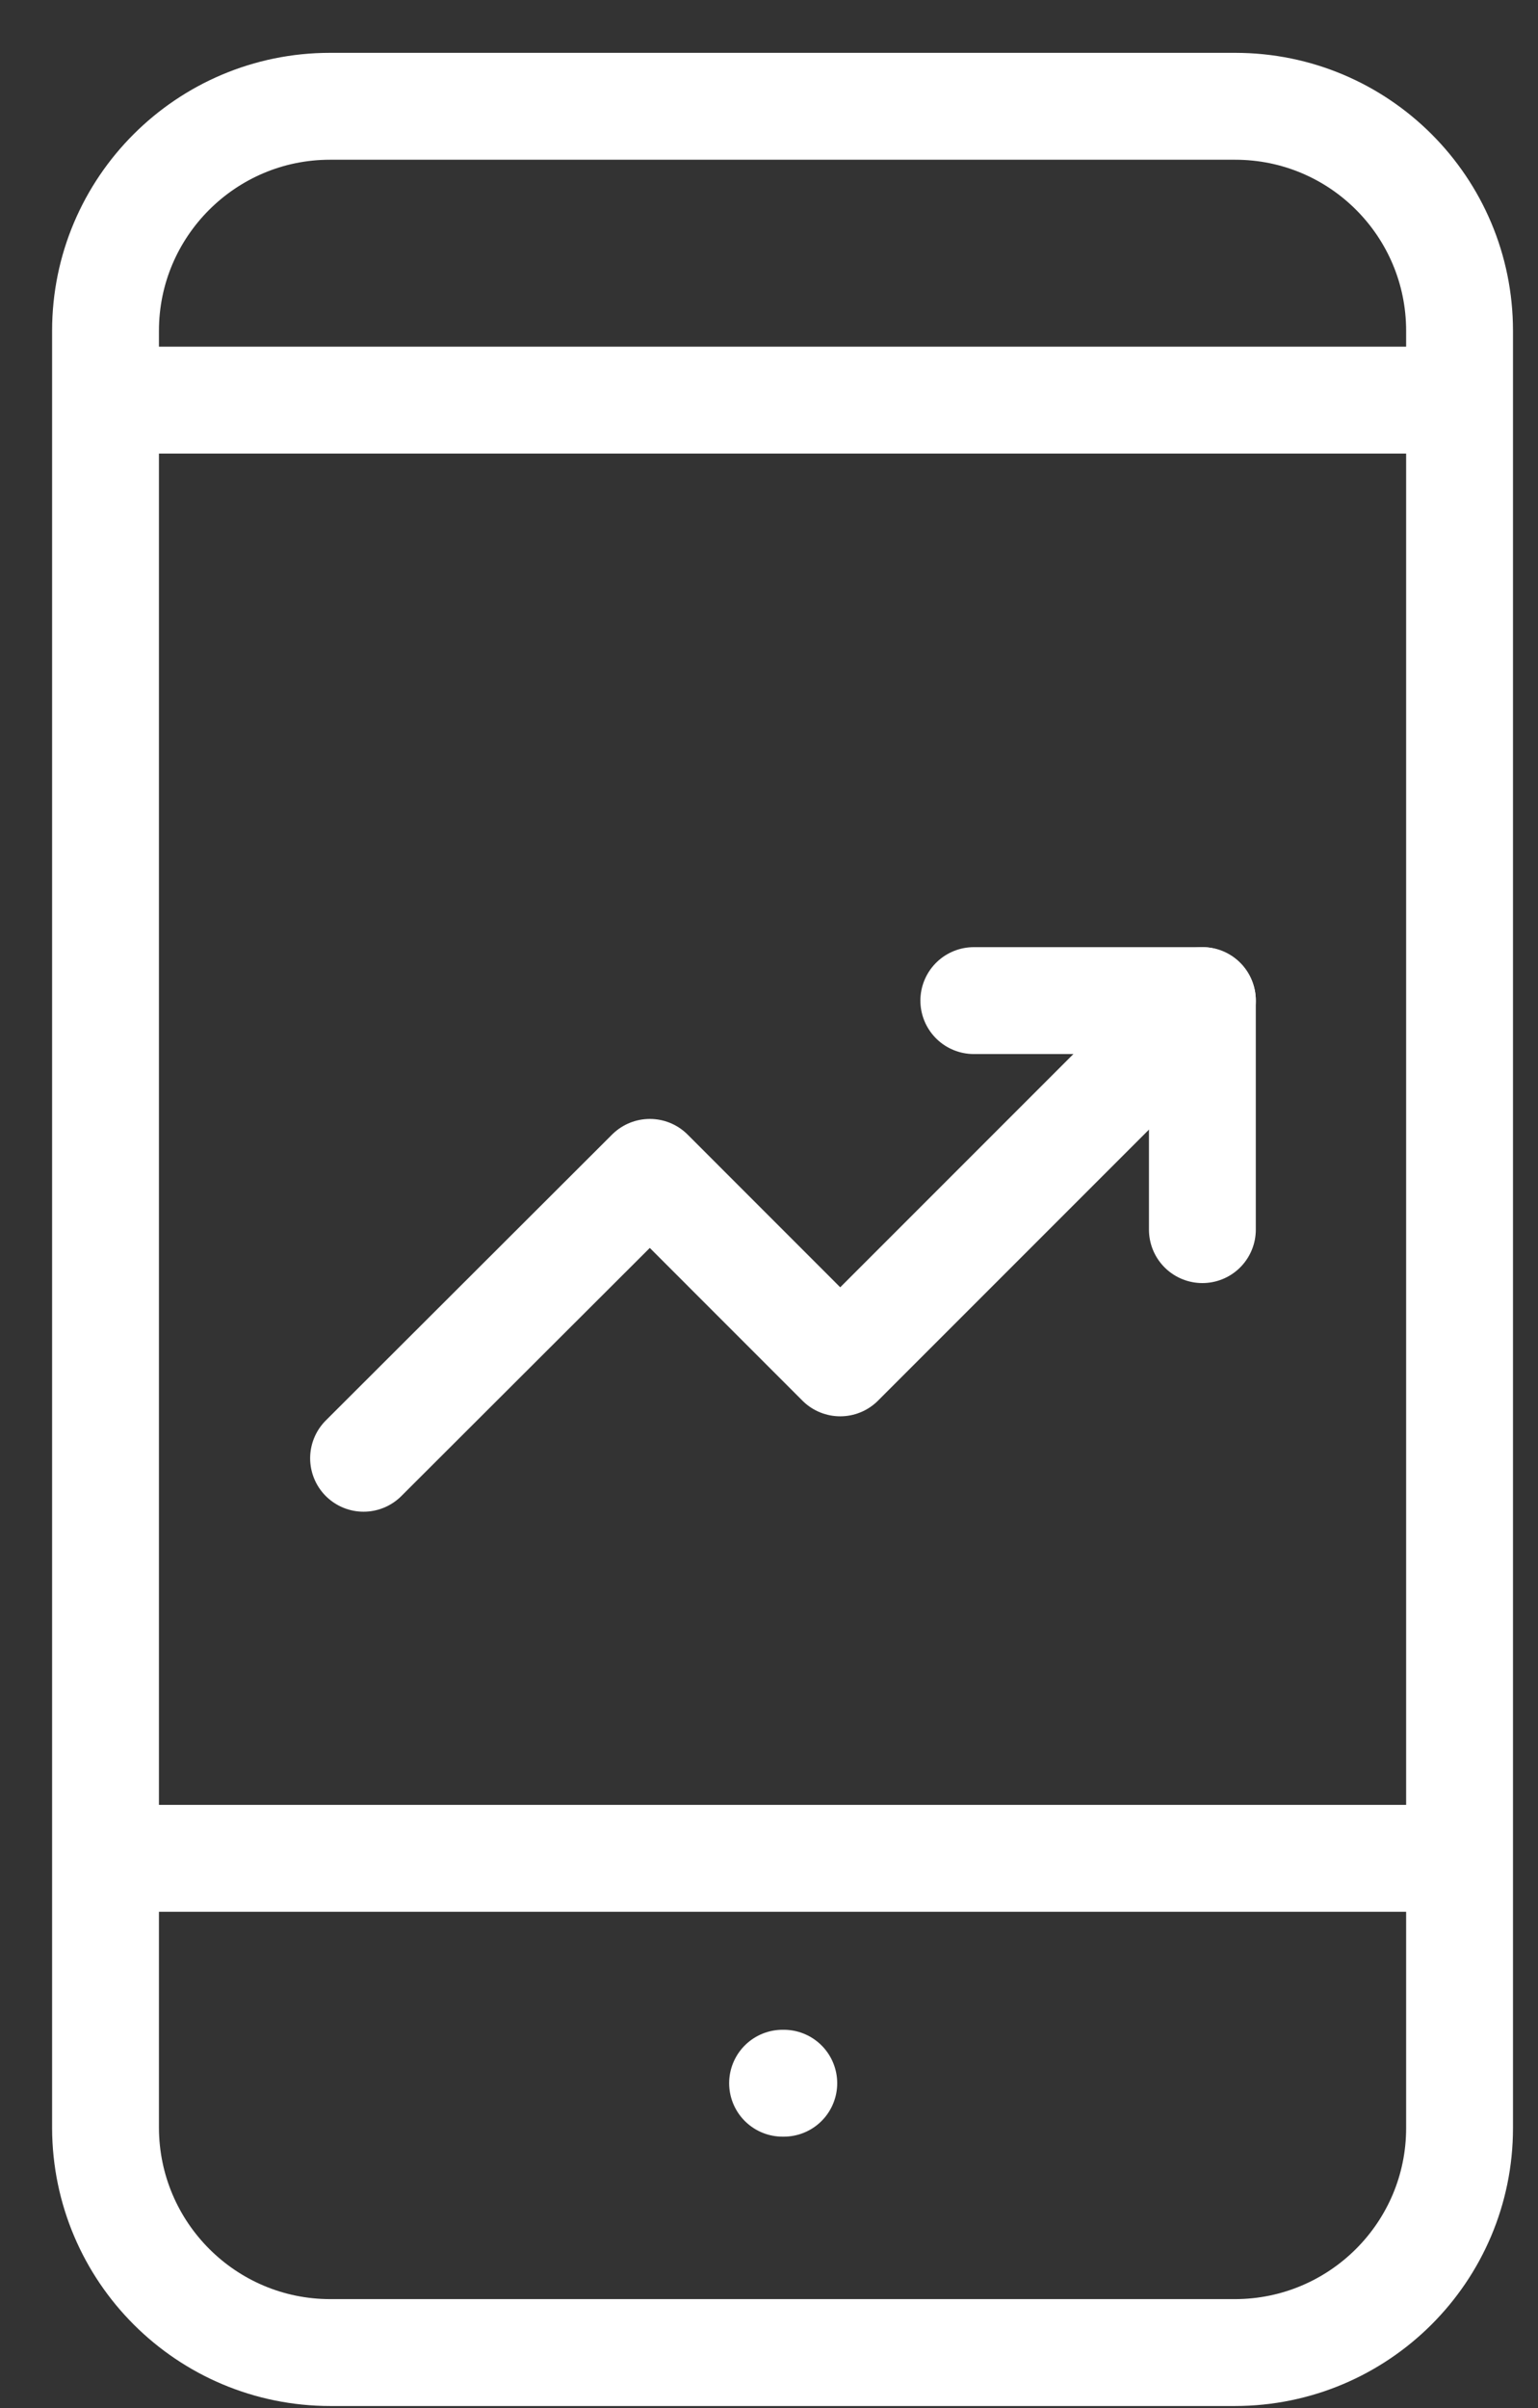
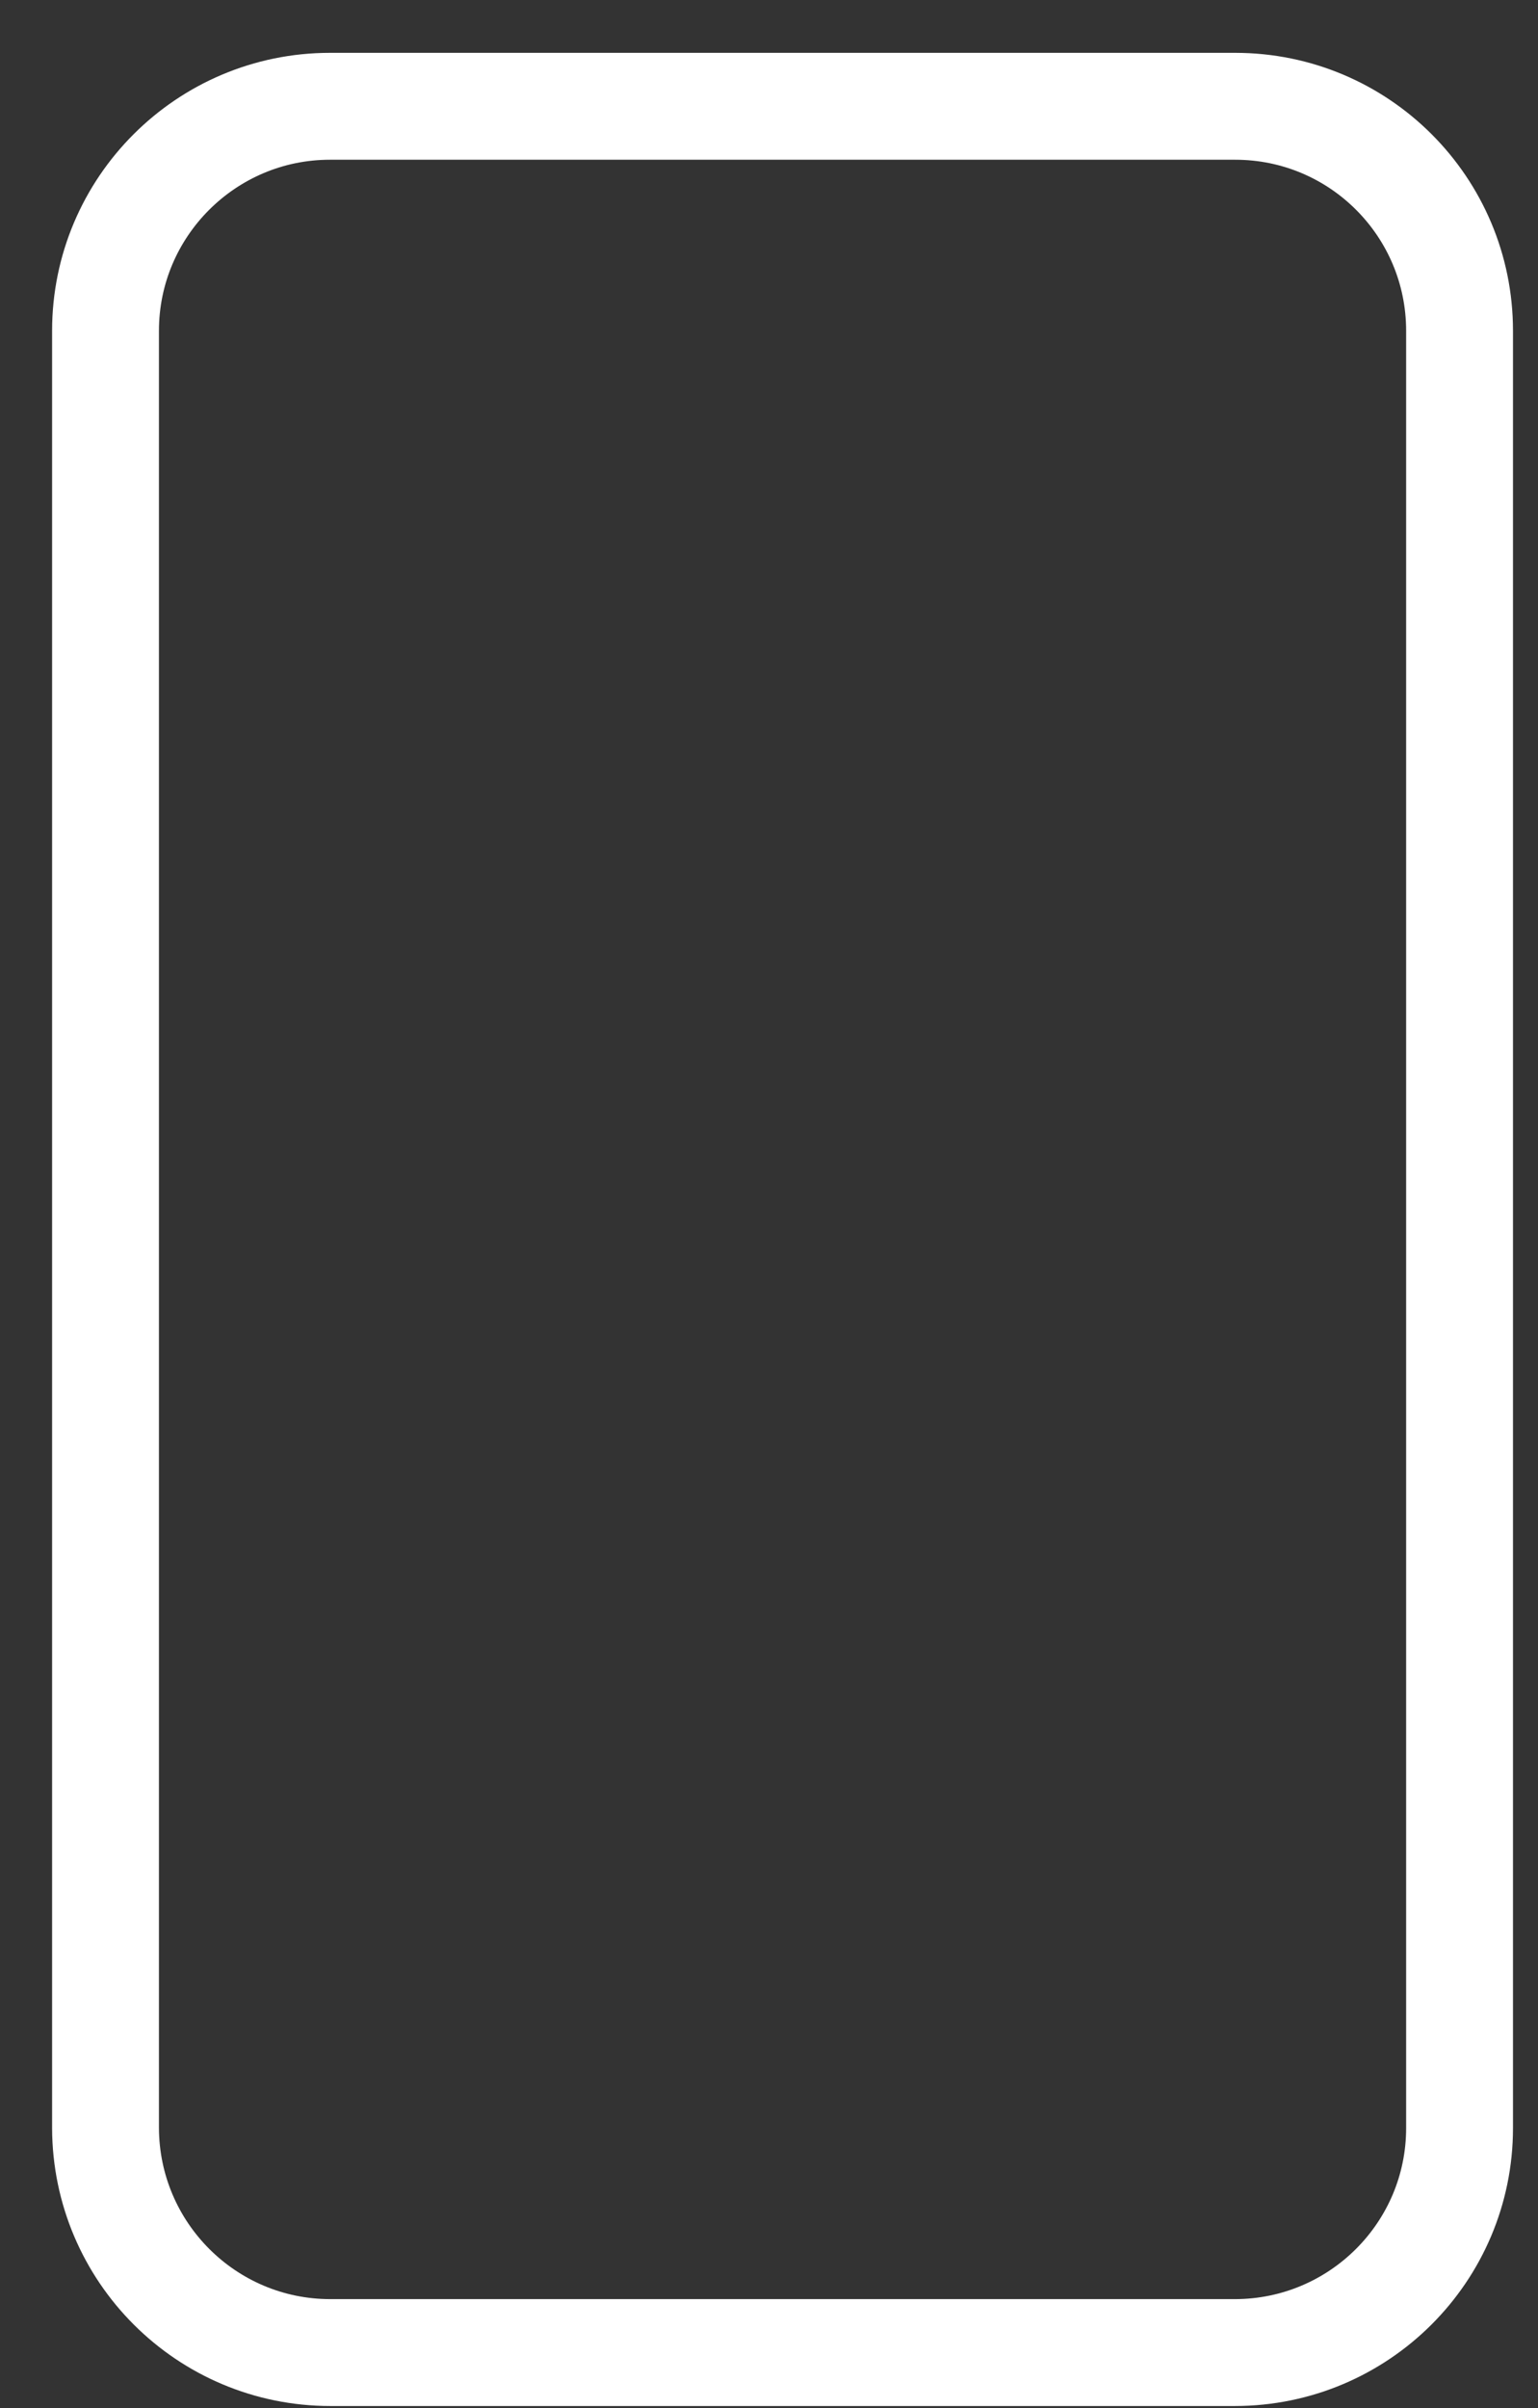
<svg xmlns="http://www.w3.org/2000/svg" width="23" height="36" viewBox="0 0 23 36" fill="none">
  <rect x="0" y="0" width="23" height="36" fill="#333333" stroke="none" />
  <path fill-rule="evenodd" clip-rule="evenodd" d="M18.471 1.589C20.326 1.589 21.827 3.091 21.827 4.946V31.814C21.827 33.669 20.32 35.171 18.465 35.171H4.941C3.086 35.171 1.584 33.669 1.578 31.814V4.946C1.578 3.091 3.086 1.589 4.934 1.589H18.459H18.471Z" stroke="white" stroke-width="1.598" stroke-miterlimit="22.926" stroke-linecap="round" stroke-linejoin="round" />
-   <path d="M11.703 31.144H11.721" stroke="white" stroke-width="1.598" stroke-miterlimit="22.926" stroke-linecap="round" stroke-linejoin="round" />
-   <path d="M21.834 5.982H1.591" stroke="white" stroke-width="1.598" stroke-miterlimit="22.926" />
-   <path d="M21.834 27.782H1.591" stroke="white" stroke-width="1.598" stroke-miterlimit="22.926" />
-   <path d="M17.981 14.959L12.565 20.375L9.718 17.527L5.437 21.801" stroke="white" stroke-width="1.598" stroke-miterlimit="22.926" stroke-linecap="round" stroke-linejoin="round" />
-   <path d="M14.563 14.959H17.981V18.383" stroke="white" stroke-width="1.598" stroke-miterlimit="22.926" stroke-linecap="round" stroke-linejoin="round" />
</svg>